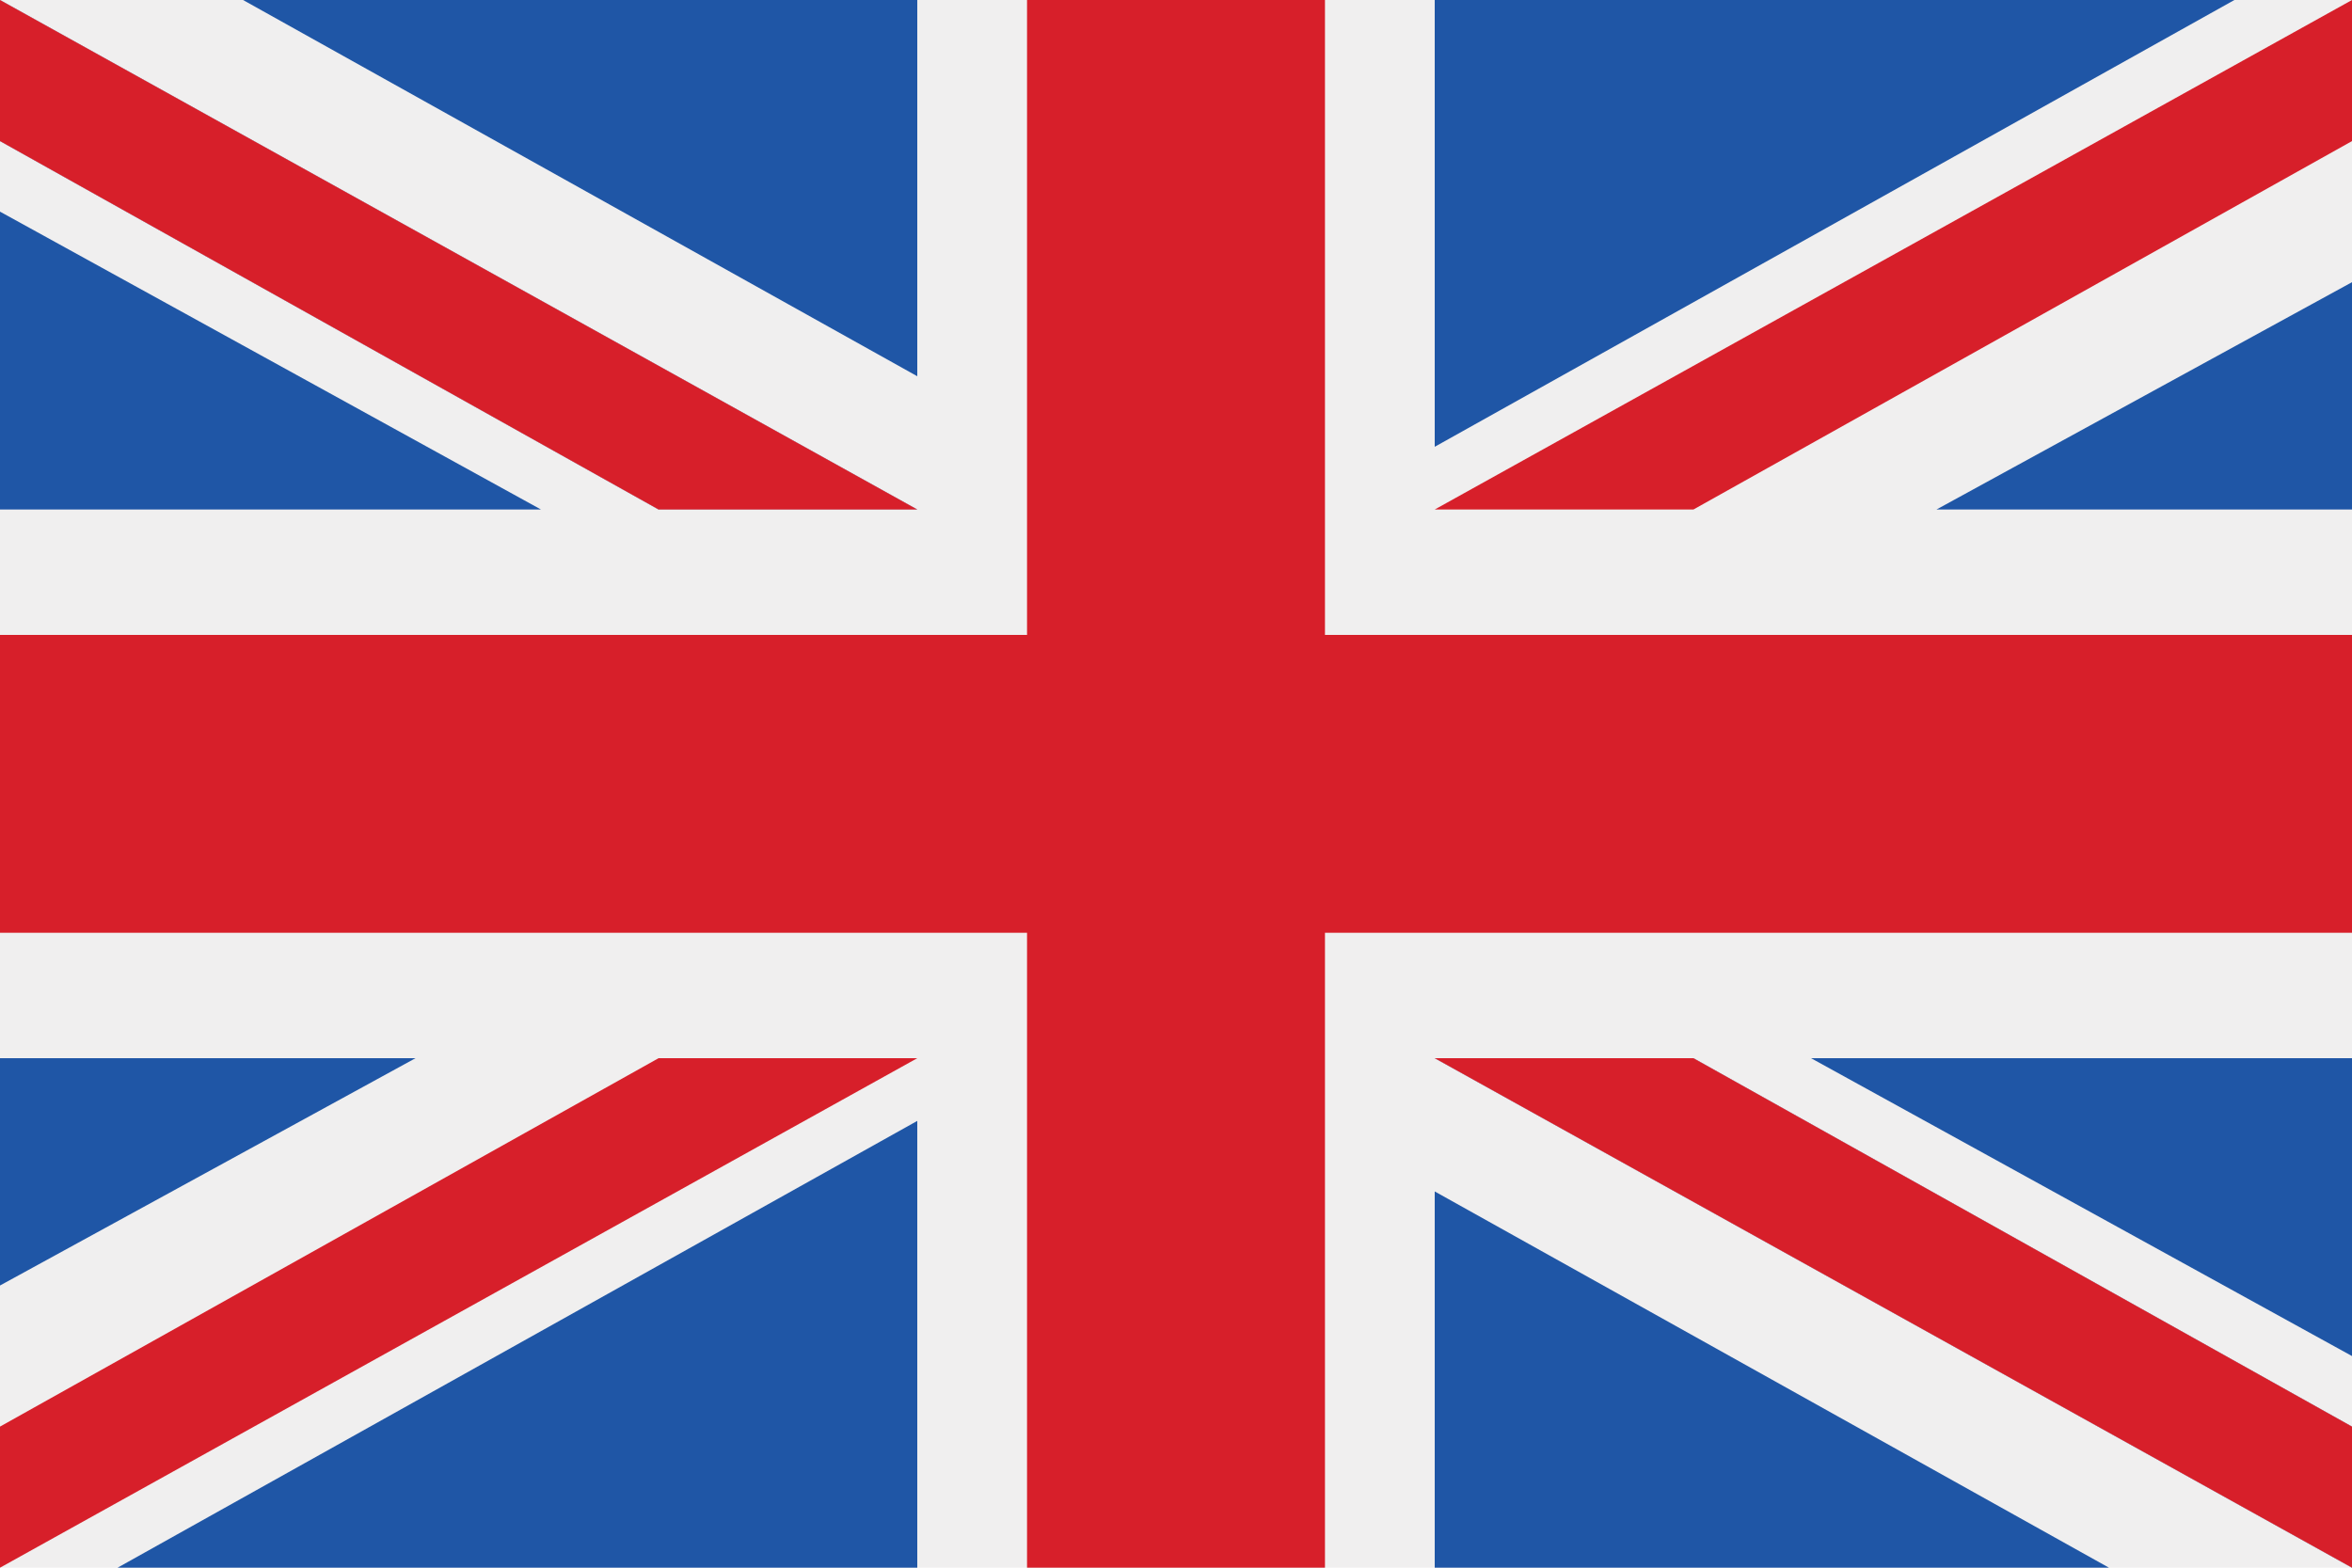
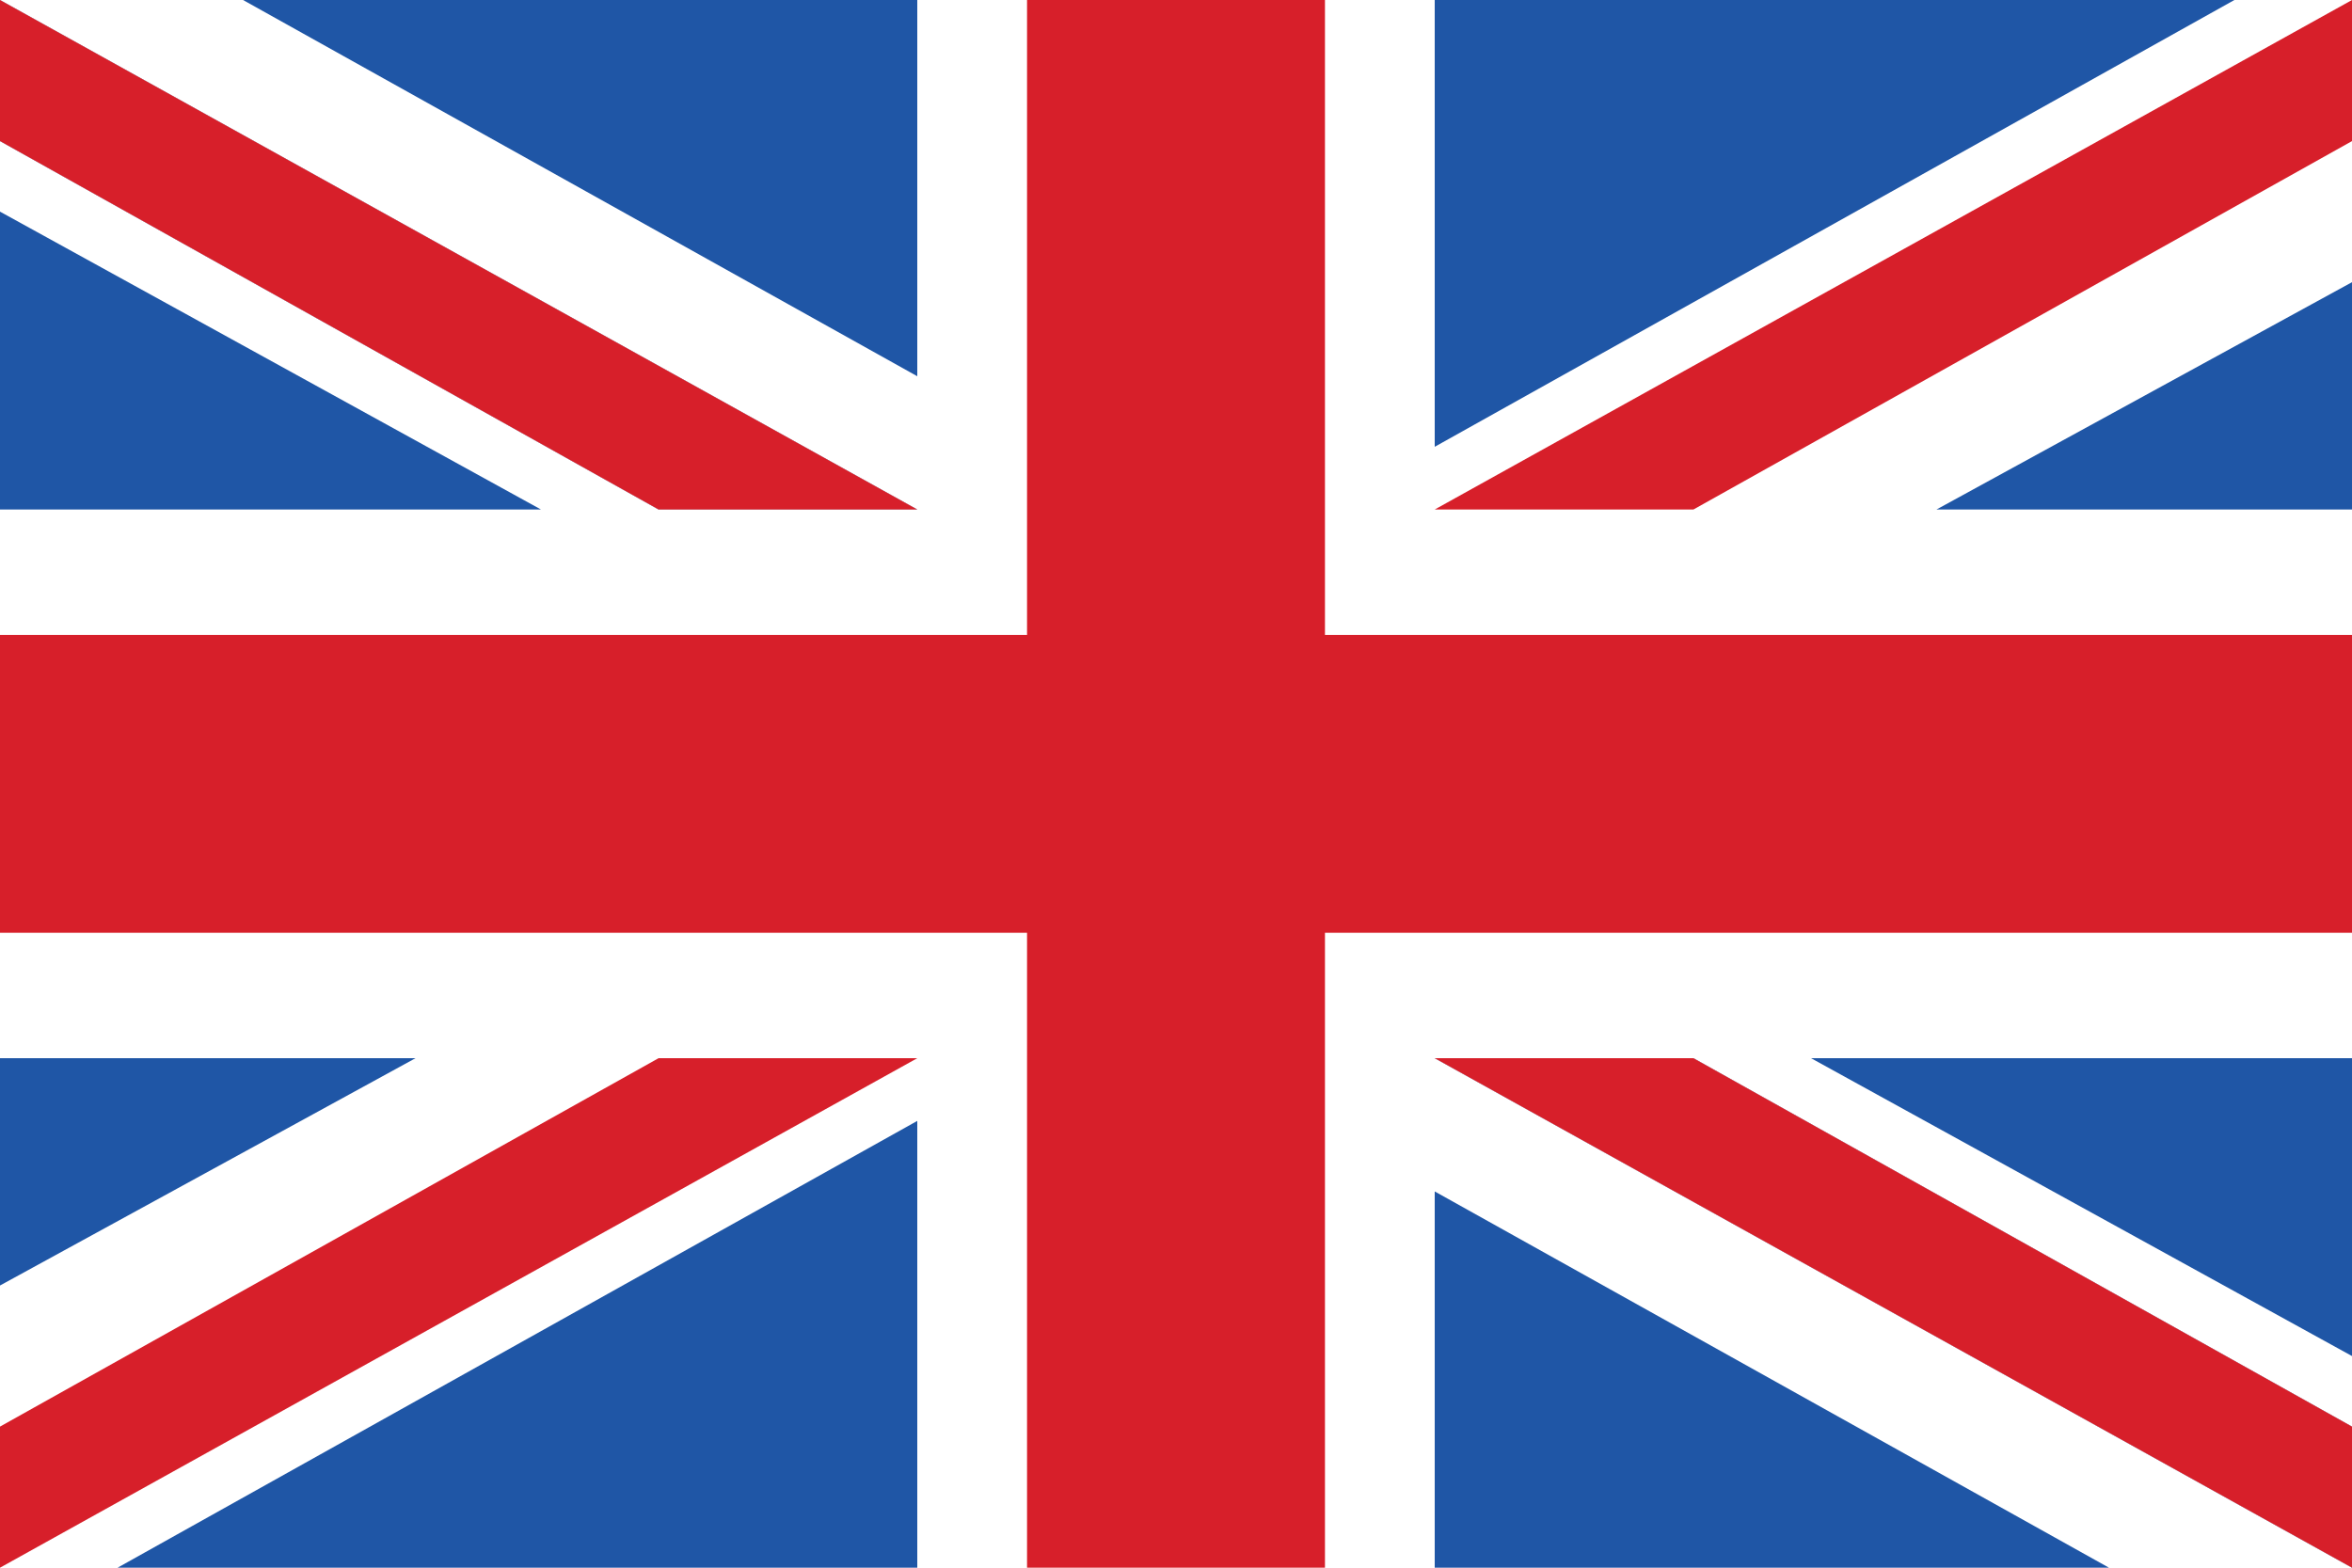
<svg xmlns="http://www.w3.org/2000/svg" version="1.1" id="Layer_1" x="0px" y="0px" viewBox="0 0 30 20" style="enable-background:new 0 0 30 20;" xml:space="preserve">
  <style type="text/css">
	.st0{fill:#F0EFEF;}
	.st1{fill:#D71F2A;}
	.st2{fill:#1F56A6;}
</style>
  <g>
-     <rect y="0" class="st0" width="30" height="20" />
    <polygon class="st1" points="16.9,0 13.1,0 13.1,8.1 0,8.1 0,11.9 13.1,11.9 13.1,20 16.9,20 16.9,11.9 30,11.9 30,8.1 16.9,8.1     " />
    <g>
      <polygon class="st2" points="23.1,13.5 30,17.3 30,13.5   " />
      <polygon class="st2" points="18.3,13.5 30,20 30,18.2 21.6,13.5   " />
      <polygon class="st2" points="26.9,20 18.3,15.2 18.3,20   " />
    </g>
    <polygon class="st0" points="18.3,13.5 30,20 30,18.2 21.6,13.5  " />
    <polygon class="st1" points="18.3,13.5 30,20 30,18.2 21.6,13.5  " />
    <g>
      <polygon class="st2" points="5.3,13.5 0,16.4 0,13.5   " />
      <polygon class="st2" points="11.7,14.3 11.7,20 1.5,20   " />
    </g>
    <polygon class="st1" points="8.4,13.5 0,18.2 0,20 0,20 11.7,13.5  " />
    <g>
      <polygon class="st2" points="6.9,6.5 0,2.7 0,6.5   " />
      <polygon class="st2" points="11.7,6.5 0,0 0,1.8 8.4,6.5   " />
      <polygon class="st2" points="3.1,0 11.7,4.8 11.7,0   " />
    </g>
    <polygon class="st0" points="11.7,6.5 0,0 0,1.8 8.4,6.5  " />
    <polygon class="st1" points="11.7,6.5 0,0 0,1.8 8.4,6.5  " />
    <g>
      <polygon class="st2" points="24.7,6.5 30,3.6 30,6.5   " />
      <polygon class="st2" points="18.3,5.7 18.3,0 28.5,0   " />
    </g>
    <polygon class="st1" points="21.6,6.5 30,1.8 30,0 30,0 18.3,6.5  " />
  </g>
</svg>